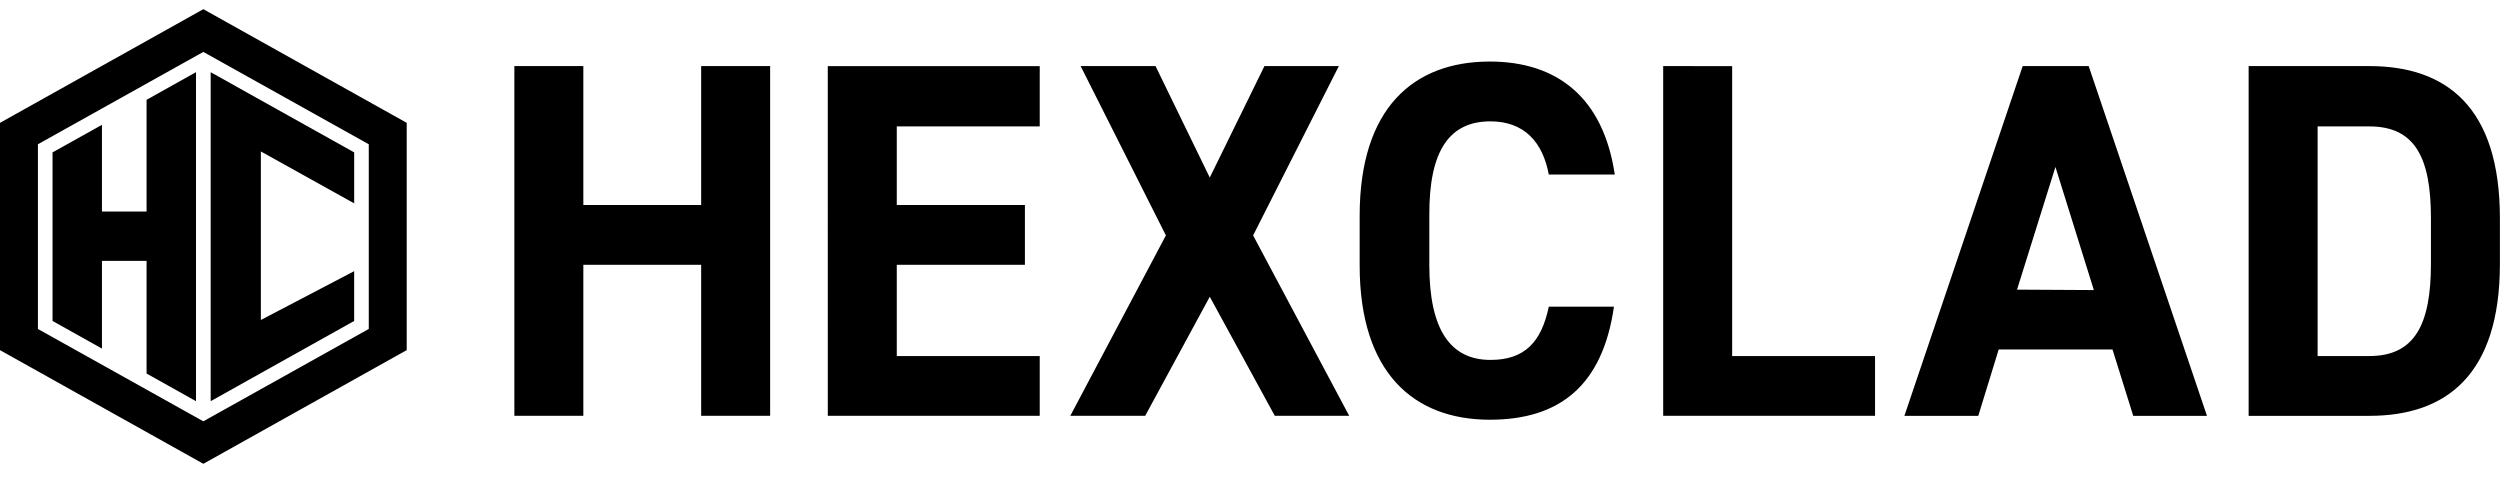
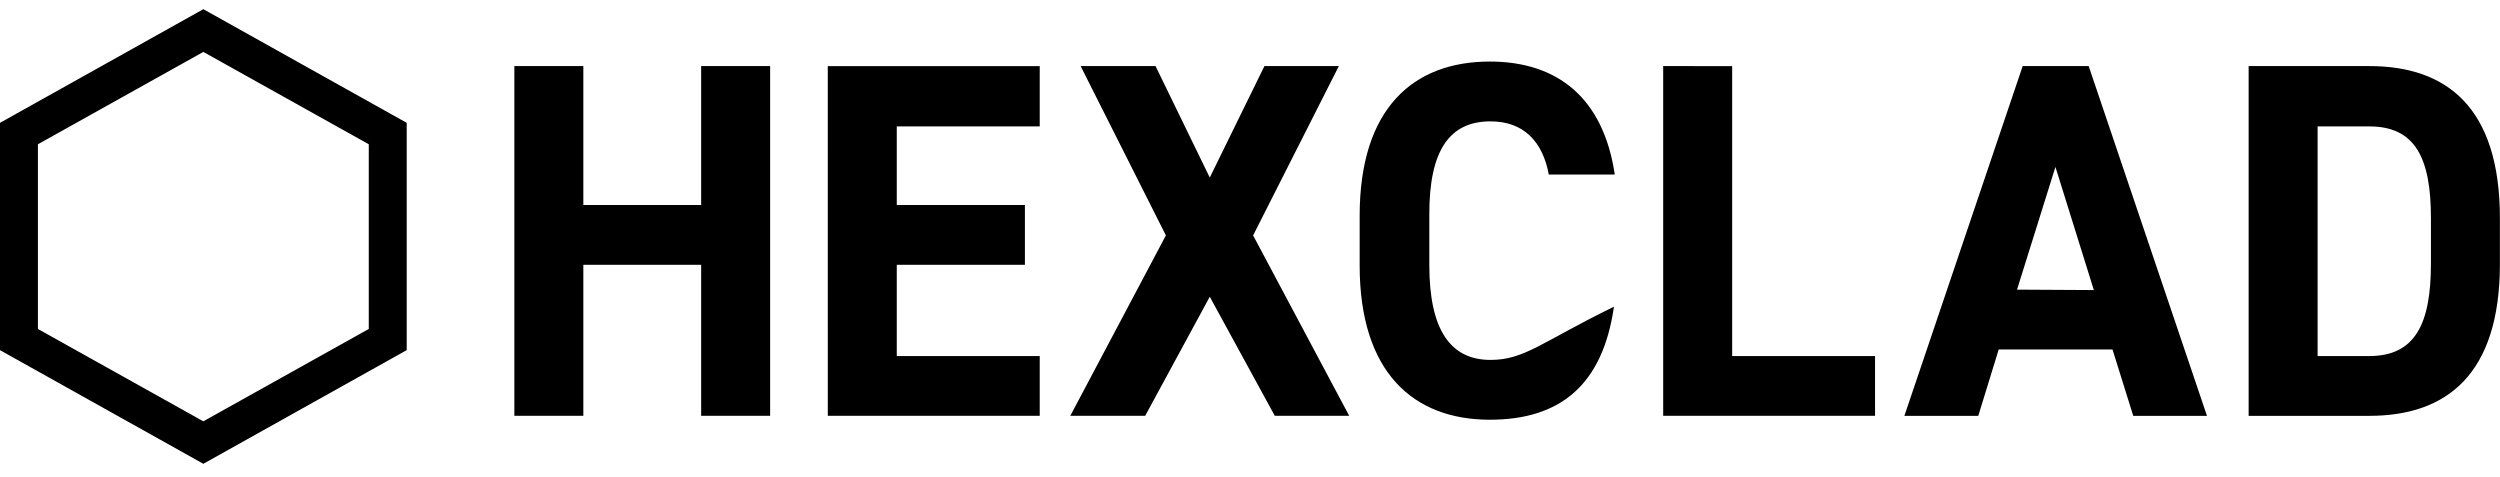
<svg xmlns="http://www.w3.org/2000/svg" width="110" height="21" viewBox="0 0 110 21" fill="none">
  <g clip-path="url(#clip0_15_117)">
-     <path d="M25.667 11.651H30.851V18.294H33.886V2.908H30.851V9.02H25.667V2.908H22.632V18.294H25.667V11.652V11.651ZM36.423 18.294H45.748V15.666H39.458V11.652H45.096V9.02H39.458V5.562H45.748V2.909H36.422L36.423 18.294ZM50.389 18.294L53.23 13.057L56.09 18.294H59.364L55.137 10.358L58.909 2.908H55.635L53.23 7.813L50.844 2.908H47.548L51.299 10.358L47.094 18.294H50.389ZM65.581 5.34C67.047 5.34 67.879 6.233 68.147 7.681H71.05C70.552 4.314 68.536 2.708 65.552 2.708C62.19 2.708 59.825 4.759 59.825 9.494V11.681C59.825 16.386 62.19 18.468 65.552 18.468C68.631 18.468 70.515 16.959 71.014 13.494H68.147C67.82 15.055 67.084 15.836 65.581 15.836C63.825 15.836 62.89 14.52 62.89 11.666V9.479C62.875 6.569 63.81 5.34 65.581 5.34ZM73.18 2.908V18.294H82.502V15.666H76.215V2.909L73.18 2.908ZM93.863 18.298H97.107L91.902 2.908H88.998L83.793 18.297H87.044L87.943 15.376H92.95L93.863 18.298ZM88.749 12.744L90.439 7.345L92.129 12.763L88.749 12.744ZM104.252 2.908H98.94V18.297H104.252C107.636 18.297 109.996 16.492 109.996 11.606V9.607C109.996 4.706 107.636 2.908 104.252 2.908ZM106.961 11.606C106.961 14.245 106.268 15.666 104.252 15.666H101.975V5.562H104.252C106.268 5.562 106.961 6.946 106.961 9.6V11.605V11.606ZM0 5.405V15.406L8.947 20.407L17.895 15.406V5.404L8.947 0.404L0 5.405ZM16.226 14.474L8.947 18.538L1.668 14.474V6.348L8.947 2.284L16.226 6.347V14.474Z" fill="black" />
-     <path d="M6.449 9.306H4.486V5.492L2.312 6.705V14.122L4.486 15.338V11.479H6.449V16.435L8.624 17.652V3.175L6.449 4.392V9.306ZM15.583 14.122V11.931L11.478 14.079V6.664L15.584 8.948V6.705L10.933 4.107L9.27 3.176V17.652L10.907 16.736L15.583 14.122Z" fill="black" />
+     <path d="M25.667 11.651H30.851V18.294H33.886V2.908H30.851V9.02H25.667V2.908H22.632V18.294H25.667V11.652V11.651ZM36.423 18.294H45.748V15.666H39.458V11.652H45.096V9.02H39.458V5.562H45.748V2.909H36.422L36.423 18.294ZM50.389 18.294L53.23 13.057L56.09 18.294H59.364L55.137 10.358L58.909 2.908H55.635L53.23 7.813L50.844 2.908H47.548L51.299 10.358L47.094 18.294H50.389ZM65.581 5.34C67.047 5.34 67.879 6.233 68.147 7.681H71.05C70.552 4.314 68.536 2.708 65.552 2.708C62.19 2.708 59.825 4.759 59.825 9.494V11.681C59.825 16.386 62.19 18.468 65.552 18.468C68.631 18.468 70.515 16.959 71.014 13.494C67.82 15.055 67.084 15.836 65.581 15.836C63.825 15.836 62.89 14.52 62.89 11.666V9.479C62.875 6.569 63.81 5.34 65.581 5.34ZM73.18 2.908V18.294H82.502V15.666H76.215V2.909L73.18 2.908ZM93.863 18.298H97.107L91.902 2.908H88.998L83.793 18.297H87.044L87.943 15.376H92.95L93.863 18.298ZM88.749 12.744L90.439 7.345L92.129 12.763L88.749 12.744ZM104.252 2.908H98.94V18.297H104.252C107.636 18.297 109.996 16.492 109.996 11.606V9.607C109.996 4.706 107.636 2.908 104.252 2.908ZM106.961 11.606C106.961 14.245 106.268 15.666 104.252 15.666H101.975V5.562H104.252C106.268 5.562 106.961 6.946 106.961 9.6V11.605V11.606ZM0 5.405V15.406L8.947 20.407L17.895 15.406V5.404L8.947 0.404L0 5.405ZM16.226 14.474L8.947 18.538L1.668 14.474V6.348L8.947 2.284L16.226 6.347V14.474Z" fill="black" />
  </g>
  <defs>
    <clipPath id="clip0_15_117">
      <rect width="110" height="20" fill="white" transform="translate(0 0.404)" />
    </clipPath>
  </defs>
</svg>